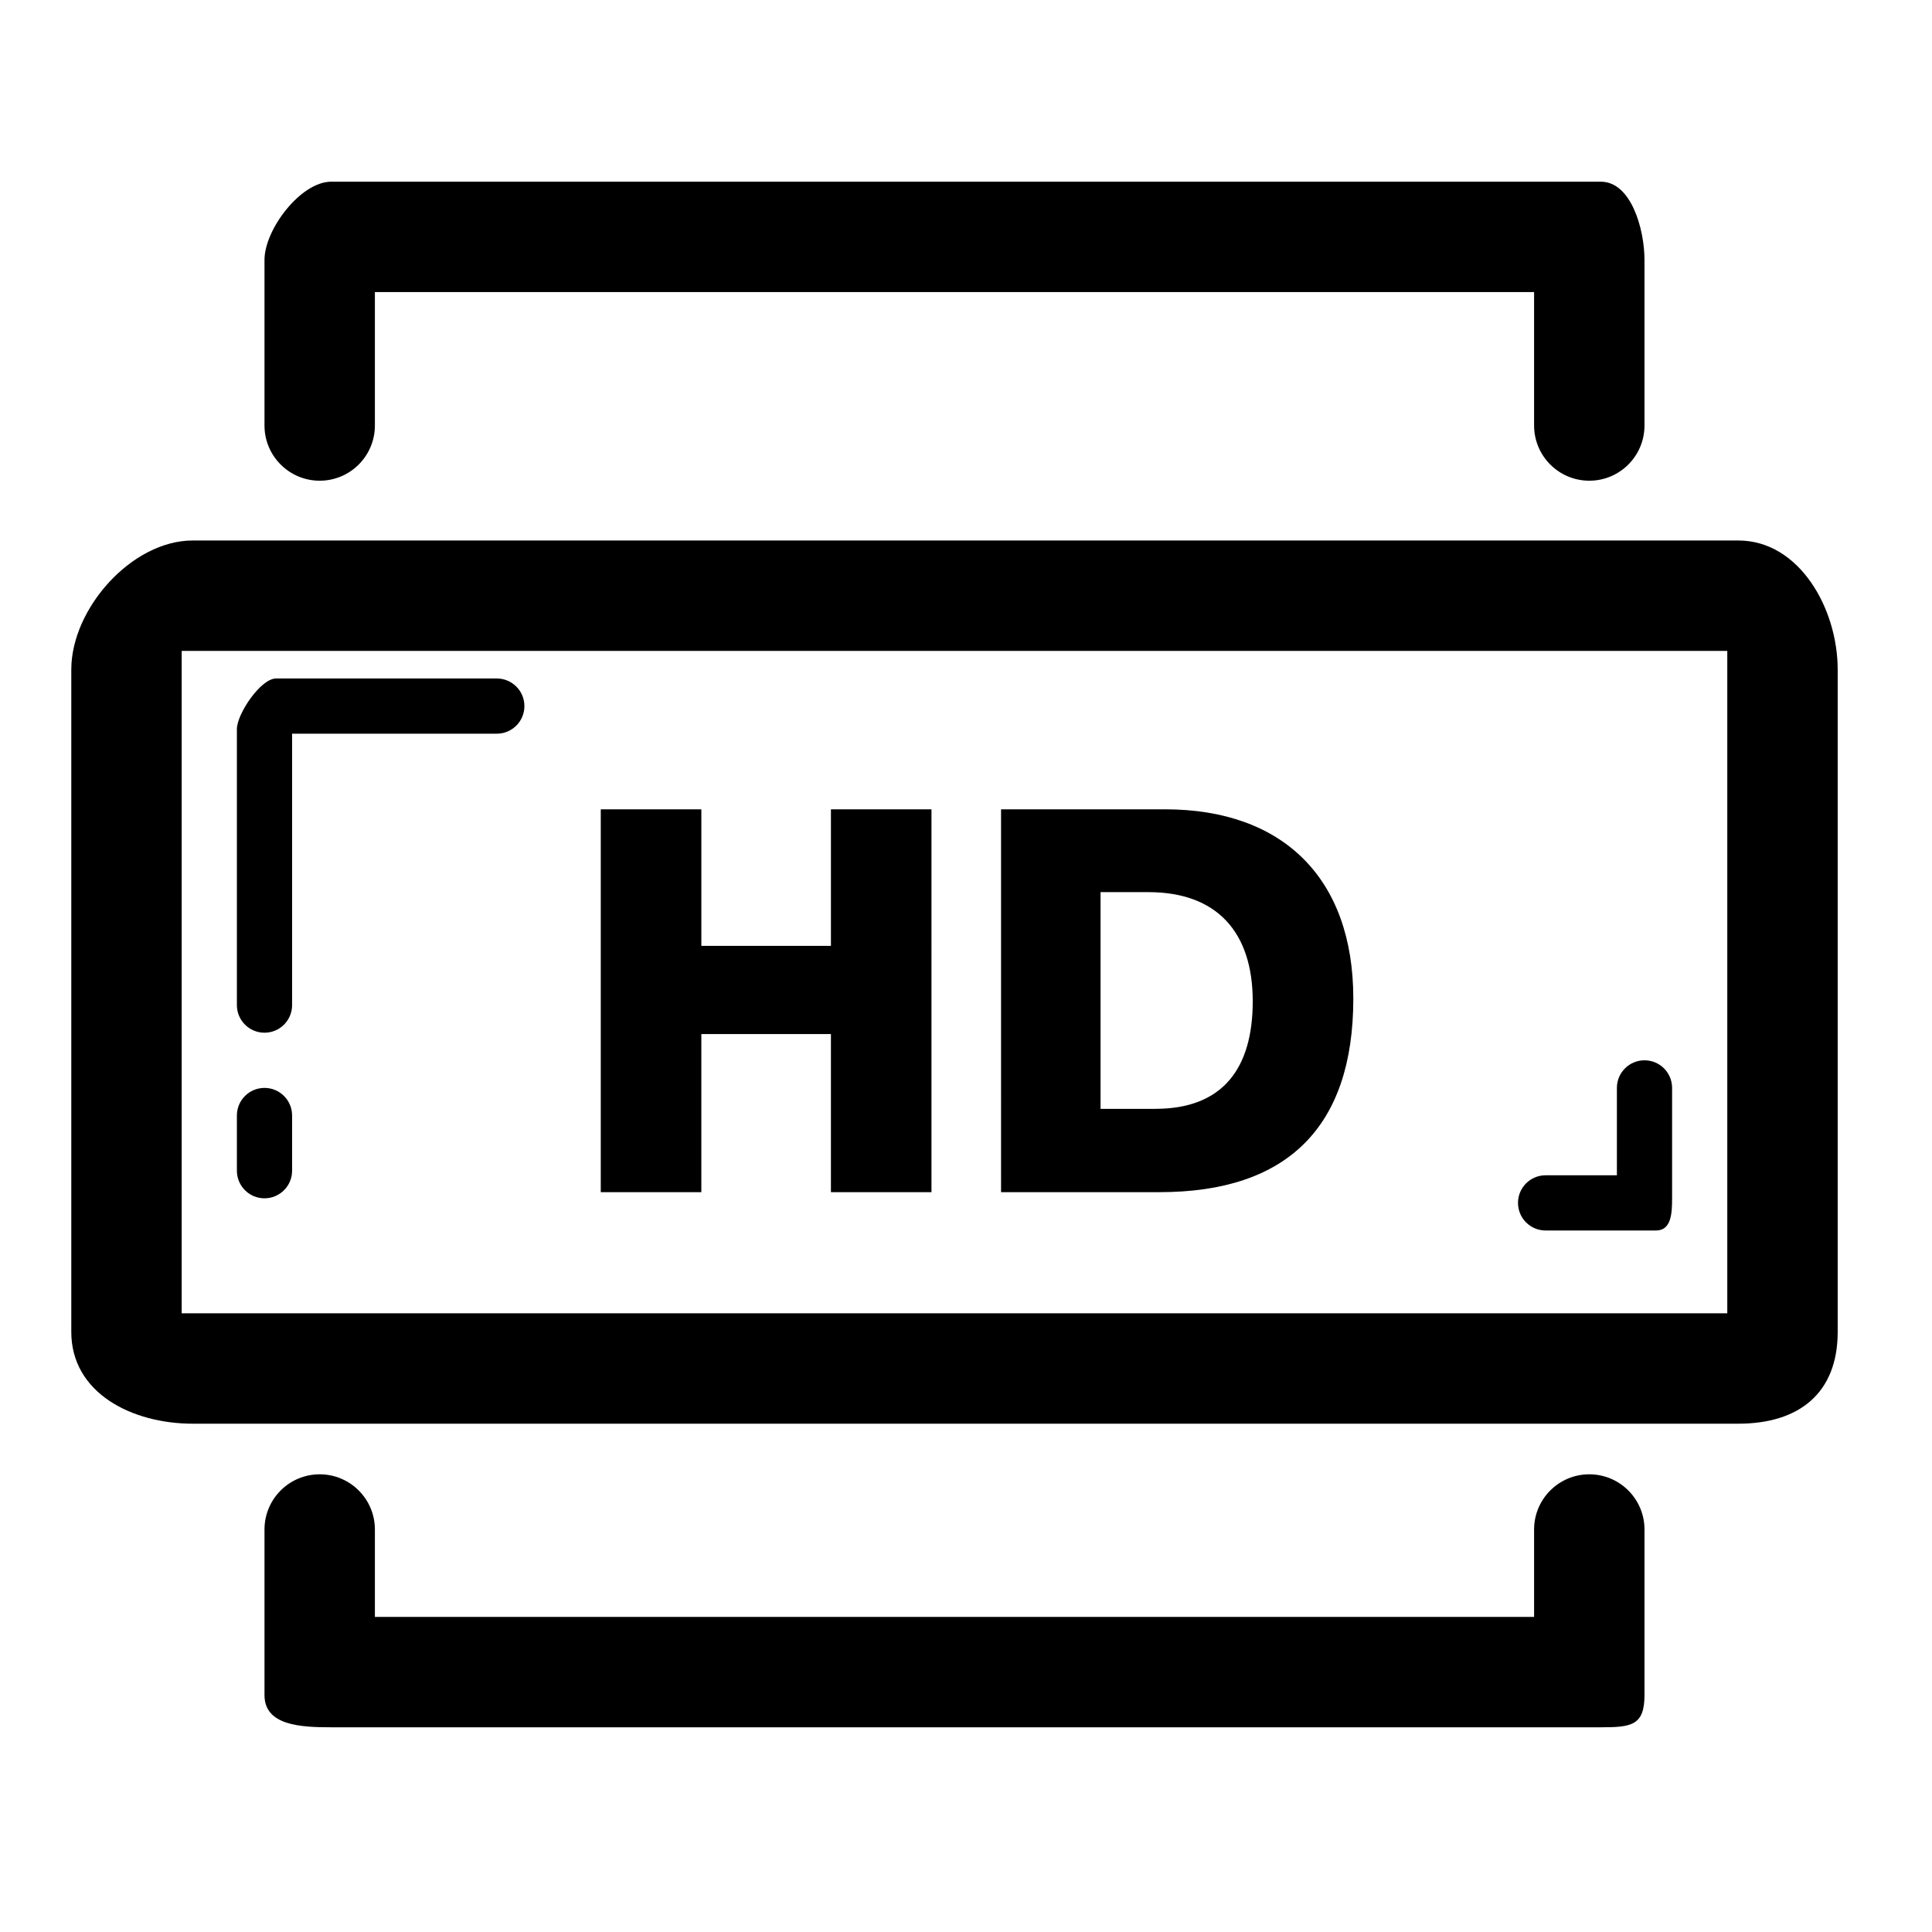
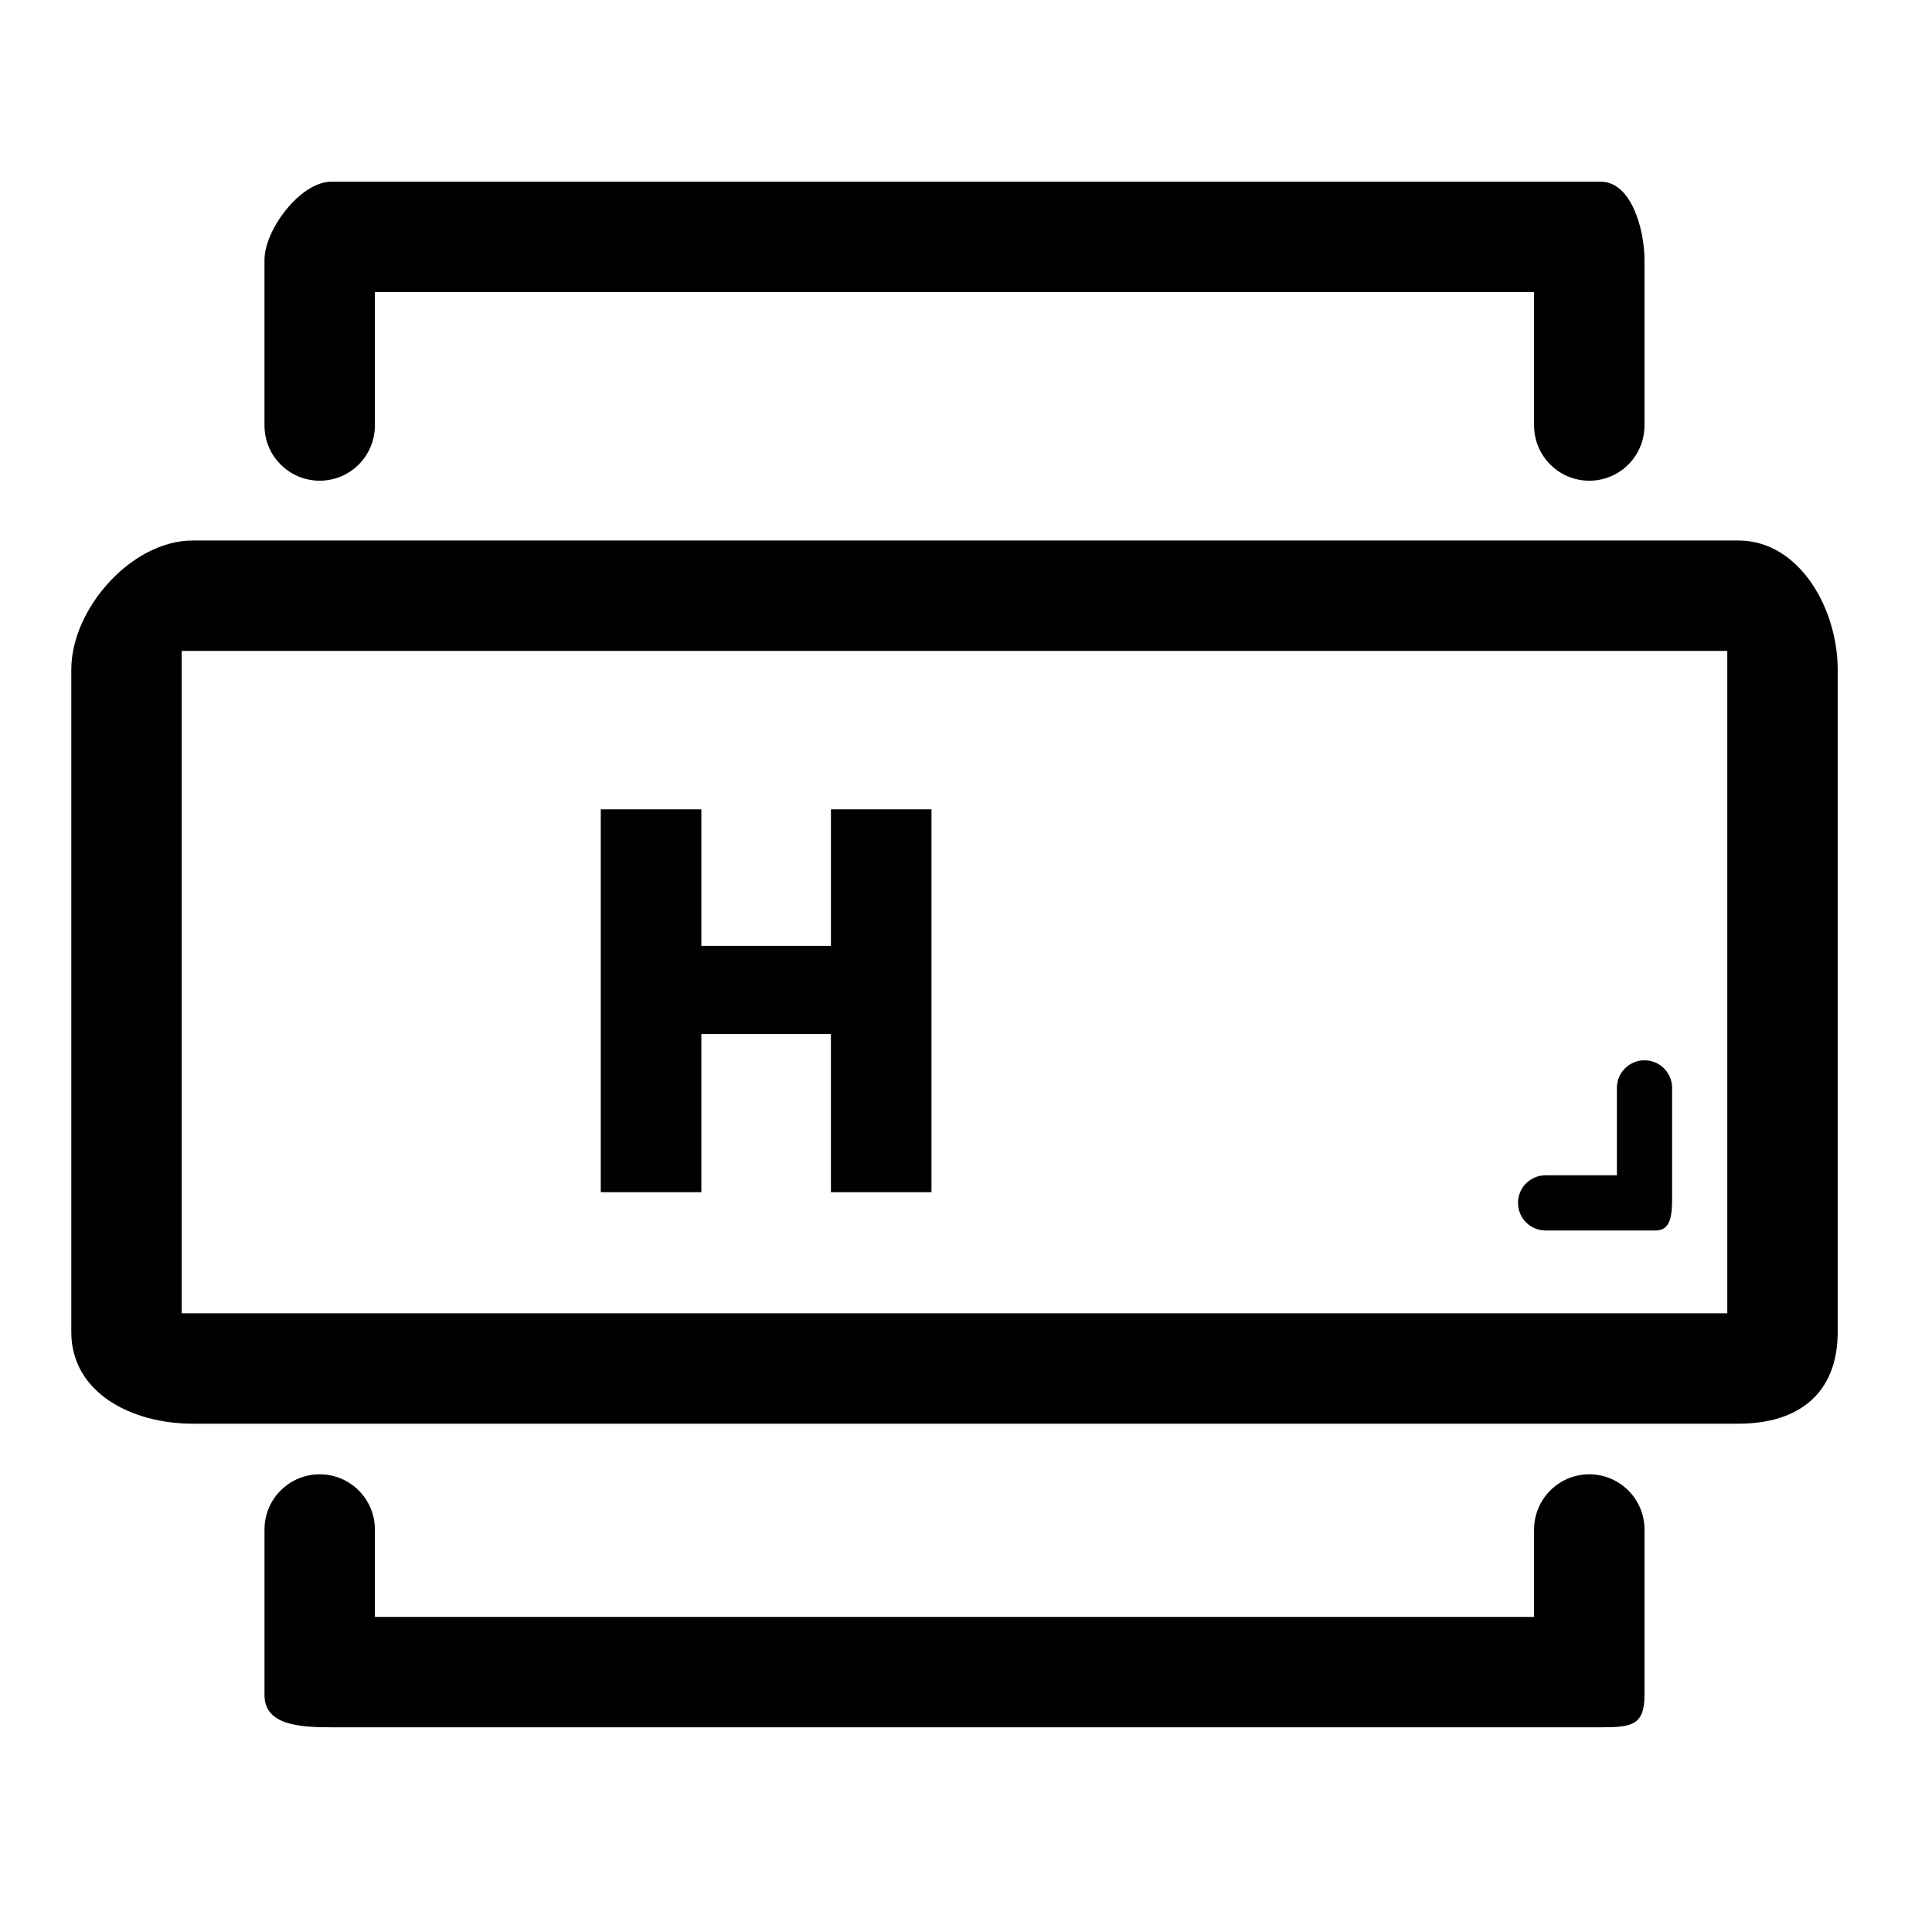
<svg xmlns="http://www.w3.org/2000/svg" fill="#000000" version="1.1" id="Layer_1" width="800px" height="800px" viewBox="0 0 70 70" enable-background="new 0 0 70 70" xml:space="preserve">
  <g>
    <g>
      <path d="M62.583,23.583v24h-56v-24H62.583 M62.983,19.583h-56c-2.209,0-4.4,2.467-4.4,4.676v24c0,2.209,2.191,3.324,4.4,3.324h56    c2.209,0,3.6-1.115,3.6-3.324v-24C66.583,22.05,65.192,19.583,62.983,19.583L62.983,19.583z" />
    </g>
    <g>
      <path d="M57.583,17.417c-1.104,0-2-0.896-2-2v-4.834h-42v4.834c0,1.104-0.896,2-2,2s-2-0.896-2-2v-6    c0-1.104,1.313-2.834,2.417-2.834h46c1.104,0,1.583,1.729,1.583,2.834v6C59.583,16.521,58.688,17.417,57.583,17.417z" />
    </g>
    <g>
      <path d="M58,62.583H12c-1.104,0-2.417-0.062-2.417-1.166v-6c0-1.104,0.896-2,2-2s2,0.896,2,2v3.166h42v-3.166c0-1.104,0.896-2,2-2    s2,0.896,2,2v6C59.583,62.521,59.104,62.583,58,62.583z" />
    </g>
    <g>
      <path d="M33.749,43.194h-3.643v-5.728h-4.695v5.728h-3.644V29.323h3.644v4.947h4.695v-4.947h3.643V43.194z" />
-       <path d="M36.271,29.323h5.943c4.267,0,6.819,2.494,6.819,6.857c0,4.656-2.396,7.014-7.015,7.014h-5.748V29.323z M41.863,40.175    c2.436,0,3.526-1.461,3.526-3.896c0-2.514-1.305-3.955-3.78-3.955h-1.734v7.852H41.863z" />
    </g>
    <g>
-       <path d="M9.583,37.417c-0.552,0-1-0.447-1-1v-10c0-0.553,0.865-1.834,1.417-1.834h8c0.552,0,1,0.447,1,1s-0.448,1-1,1h-7.417    v9.834C10.583,36.97,10.135,37.417,9.583,37.417z" />
-     </g>
+       </g>
    <g>
      <path d="M60,44.583h-4c-0.553,0-1-0.447-1-1s0.447-1,1-1h2.583v-3.166c0-0.553,0.447-1,1-1s1,0.447,1,1v4    C60.583,43.97,60.553,44.583,60,44.583z" />
    </g>
    <g>
-       <path d="M9.583,43.417c-0.552,0-1-0.447-1-1v-2c0-0.553,0.448-1,1-1s1,0.447,1,1v2C10.583,42.97,10.135,43.417,9.583,43.417z" />
-     </g>
+       </g>
  </g>
</svg>